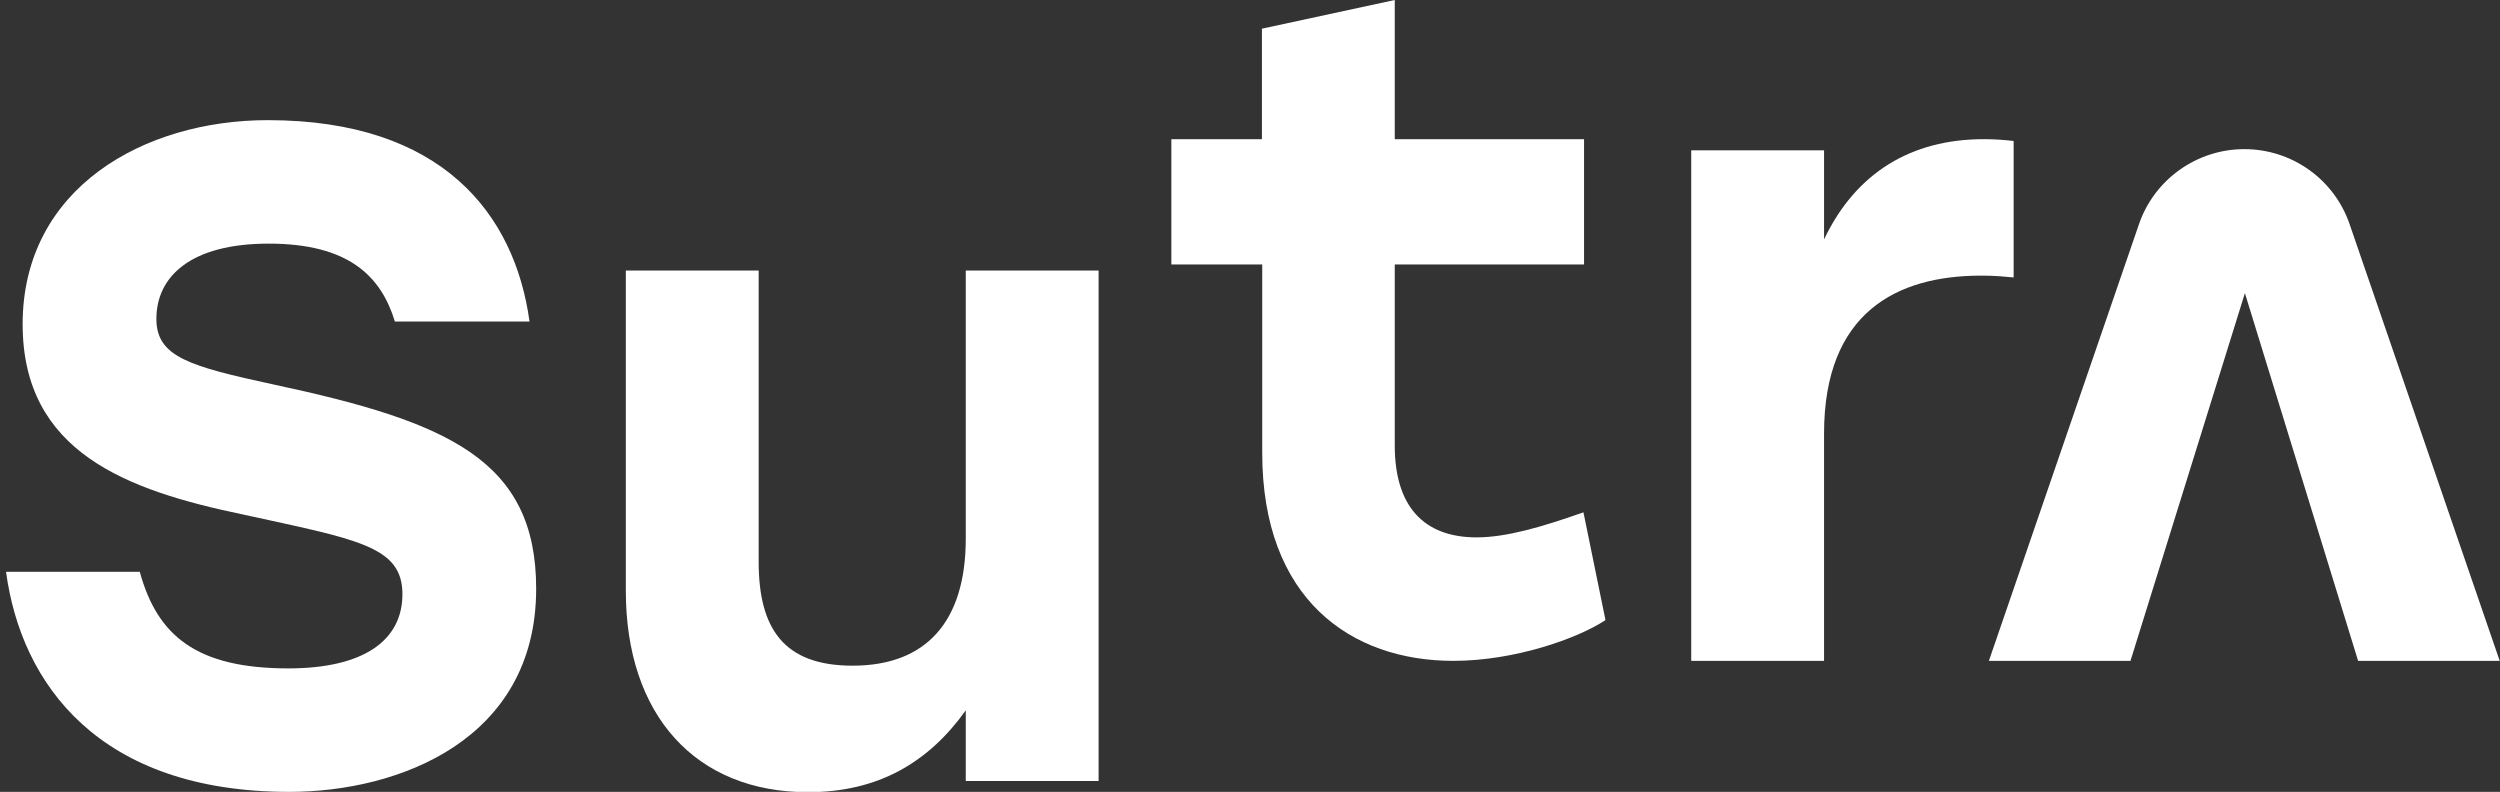
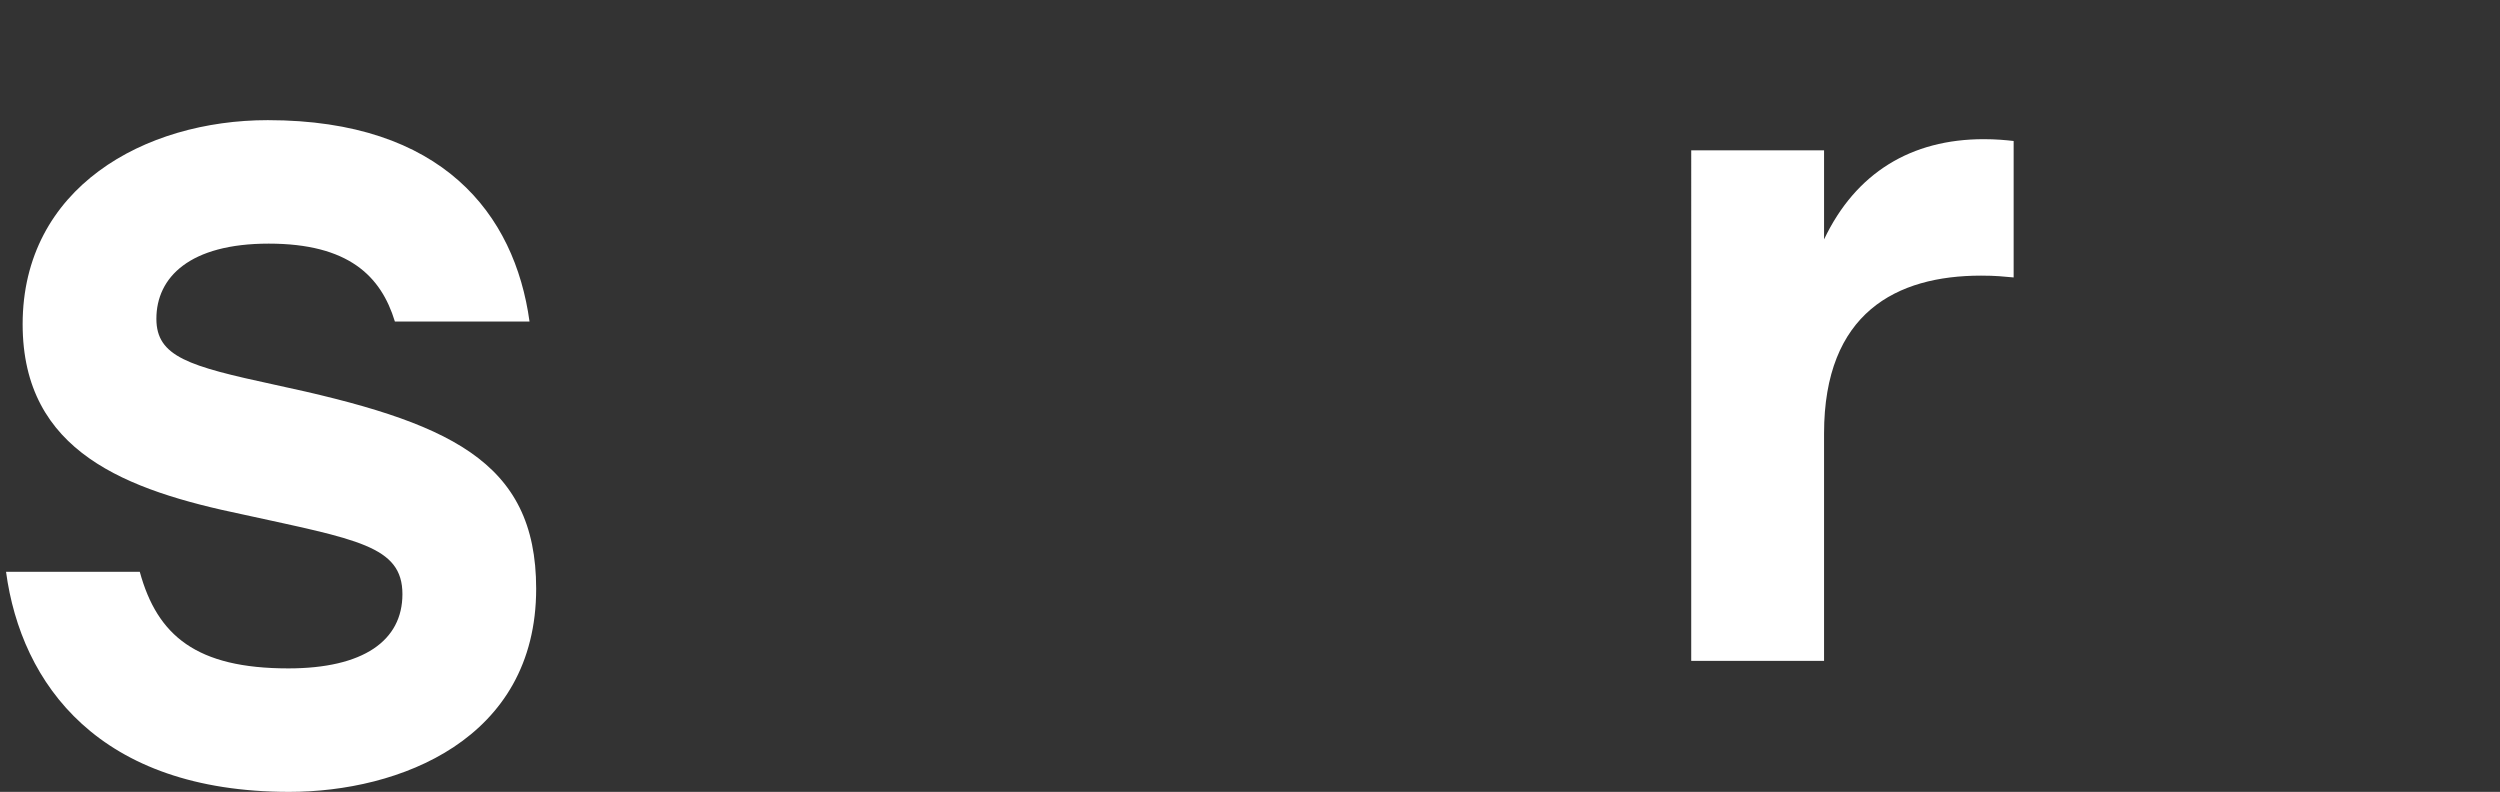
<svg xmlns="http://www.w3.org/2000/svg" version="1.1" id="Livello_1" x="0px" y="0px" viewBox="0 0 828.1 262.3" style="enable-background:new 0 0 828.1 262.3;" xml:space="preserve">
  <rect x="0" y="0" width="828.1" height="262.3" fill="#333333" stroke="none" />
  <style type="text/css"> .st0{fill:#FFFFFF;} </style>
  <g>
    <path class="st0" d="M177.6,195c0,50.1-45.5,67.3-81.8,67.3c-63,0-88.8-35.7-93.8-72.9h44.3c5.8,21.2,18.8,32,49.2,32 c24.9,0,37.8-9.2,37.8-24.6c0-16-15.1-18.1-52.9-26.4c-38.4-8-72.9-20.6-72.9-63c0-45.2,40.3-67.6,81.2-67.6 c57.8,0,81.8,31.1,86.7,66.7h-44.6c-4.6-15.1-15.4-25.8-41.8-25.8c-26.1,0-37.2,11.1-37.2,24.9c0,12.6,10.8,15.7,39,21.8 C148.3,139.7,177.6,152.3,177.6,195" />
-     <path class="st0" d="M363.9,89.6v169.1h-44v-23.4c-12.3,17.2-28.9,27.1-52.3,27.1c-37.2,0-60.3-25.5-60.3-66.7V89.6h44v96.5 c0,22.1,8.3,34.4,31.1,34.4c24.3,0,37.5-14.5,37.5-42.1V89.6H363.9z" />
-     <path class="st0" d="M531.8,205.4c-9.2,6.1-30.1,13.5-50.4,13.5c-33.8,0-63.3-20.3-63.3-68.9V87.6h-30.1V46.1H418V9.5L462,0v46.1 h62.7v41.5H462v60c0,20,9.5,30.4,27.1,30.4c9.8,0,21.5-3.4,35.4-8.3L531.8,205.4z" />
    <path class="st0" d="M667,46.7v45.2c-3.4-0.3-5.8-0.6-10.8-0.6c-28,0-52,12.3-52,52.3v75.3h-44V49.8h44v29.5 c10.5-22.1,28.9-33.2,52.9-33.2C661.2,46.1,664.3,46.4,667,46.7" />
-     <path class="st0" d="M658.8,218.9l49.7-144.6c5.1-14.9,19.2-24.9,34.9-24.9c15.8,0,29.8,10,34.9,24.9l49.7,144.6h-46.9L743.6,97.1 l-37.9,121.8H658.8z" />
  </g>
</svg>